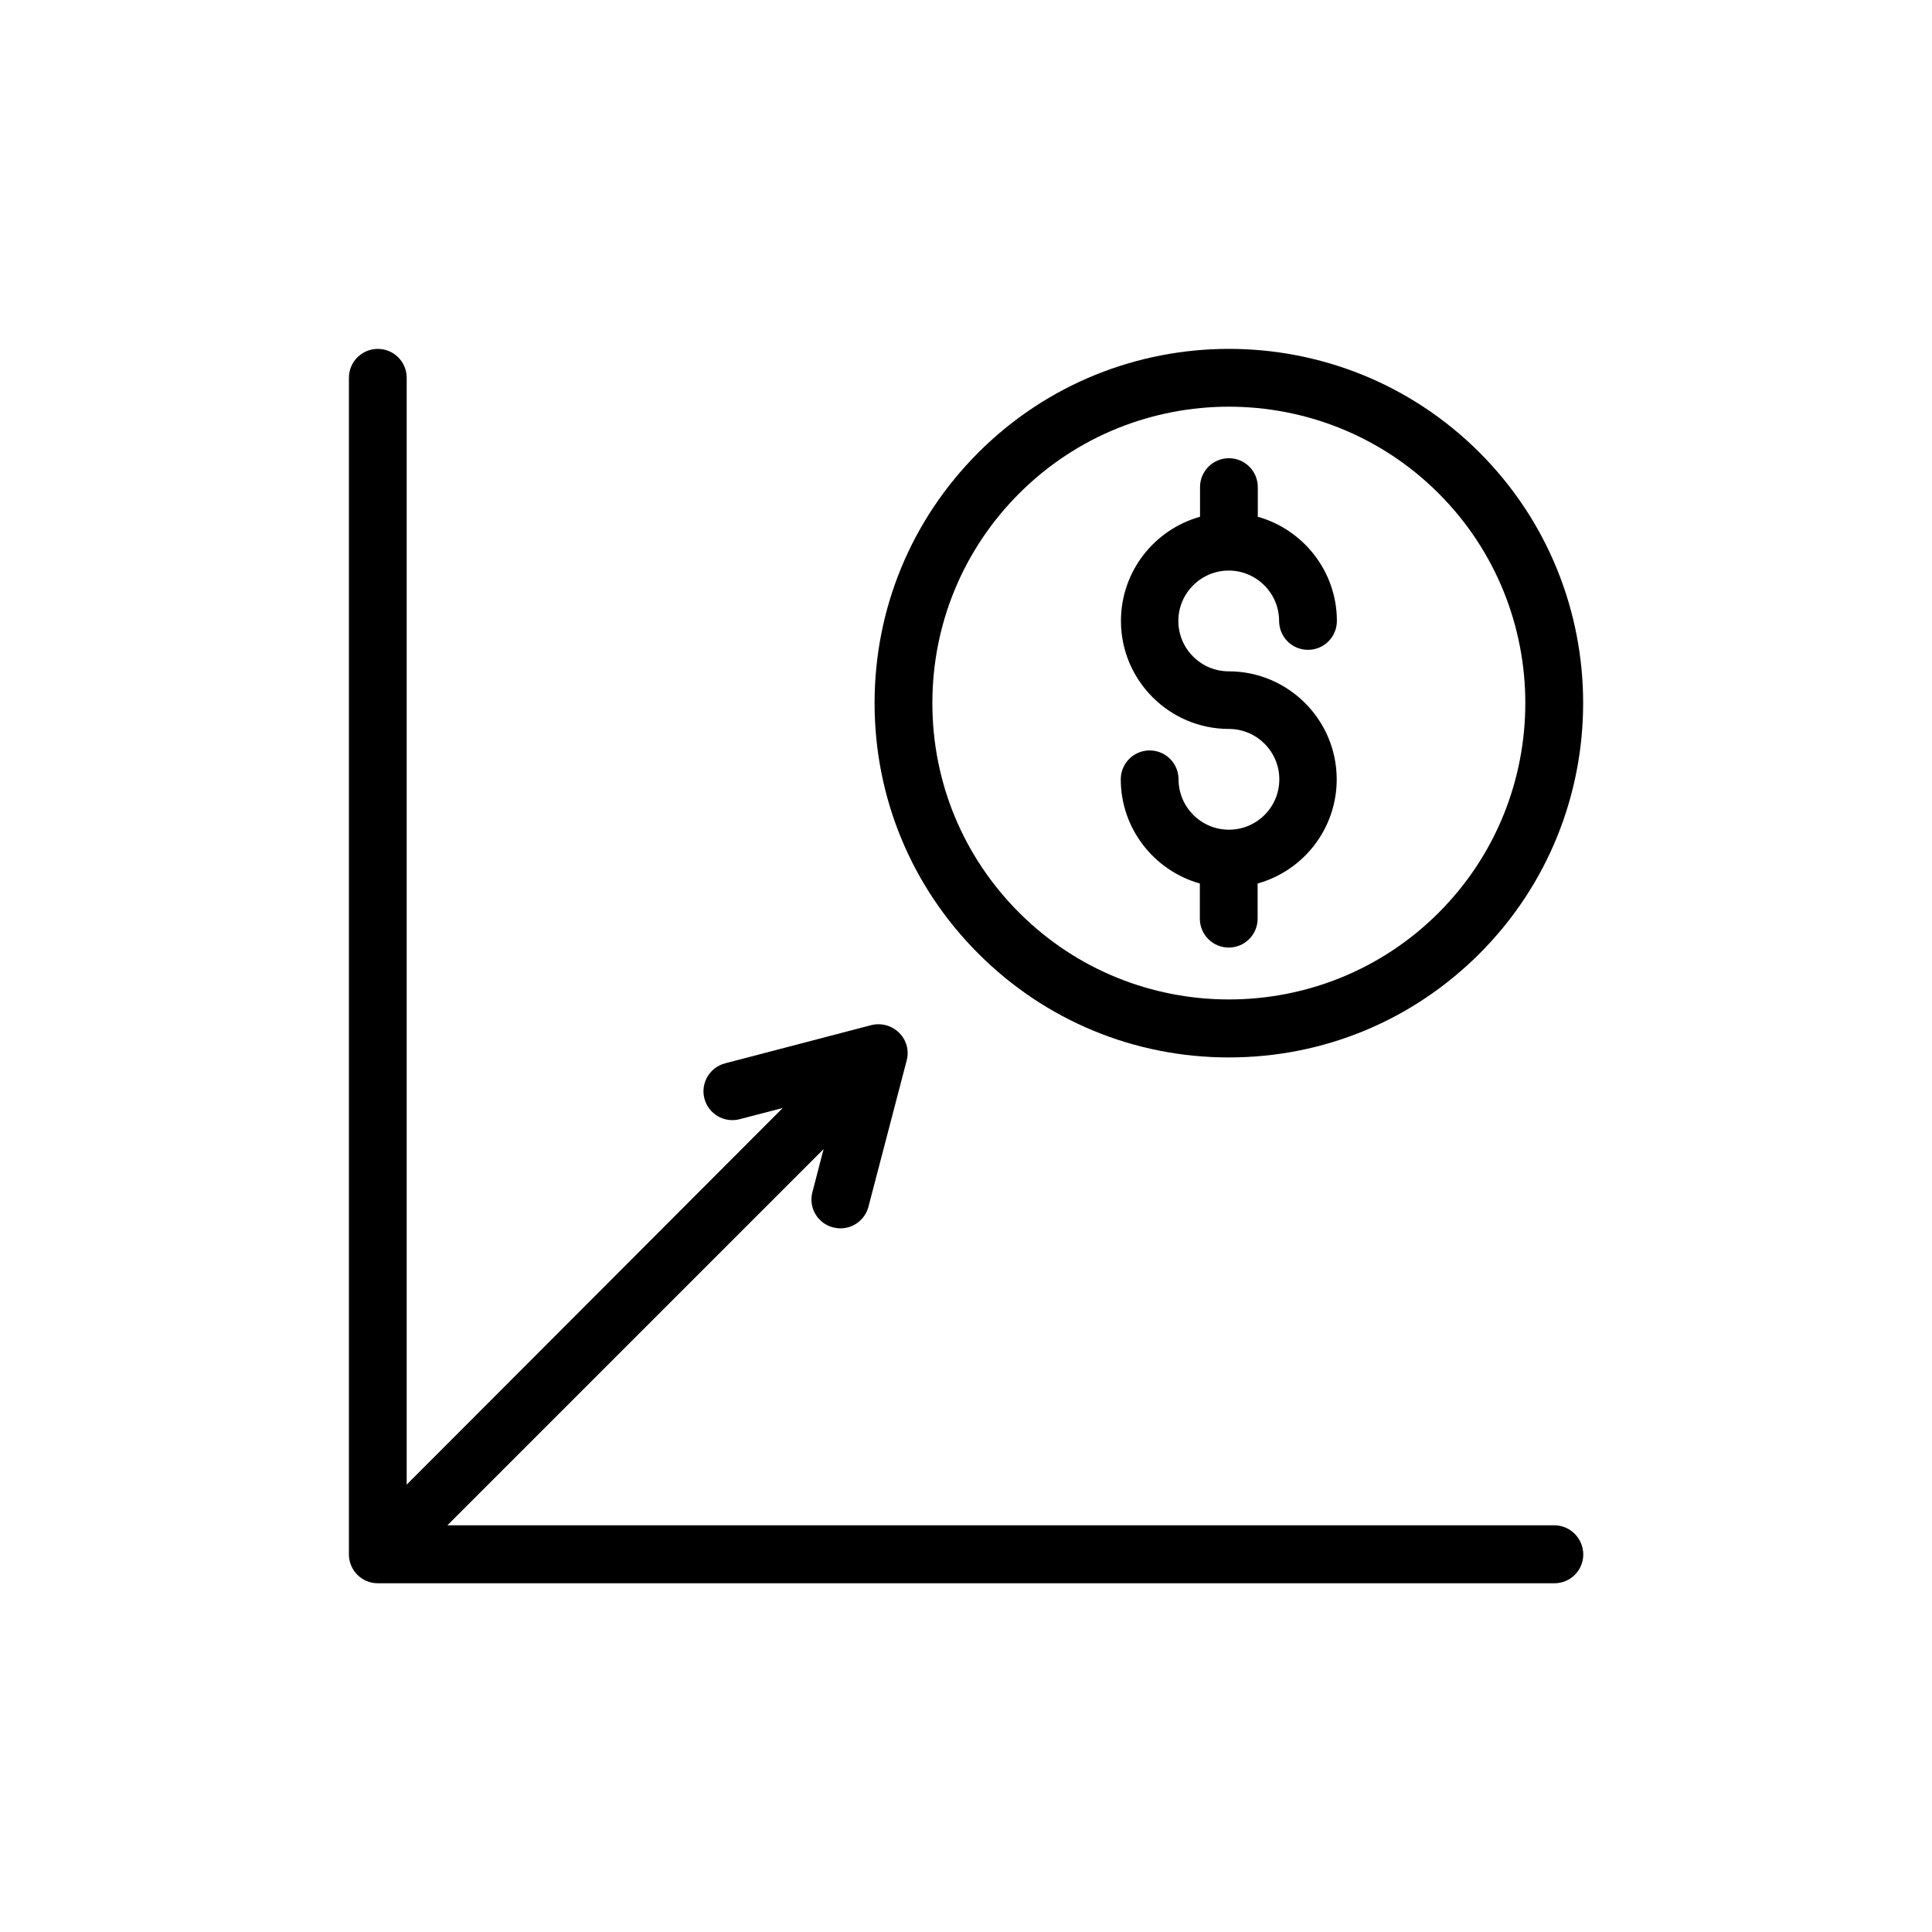
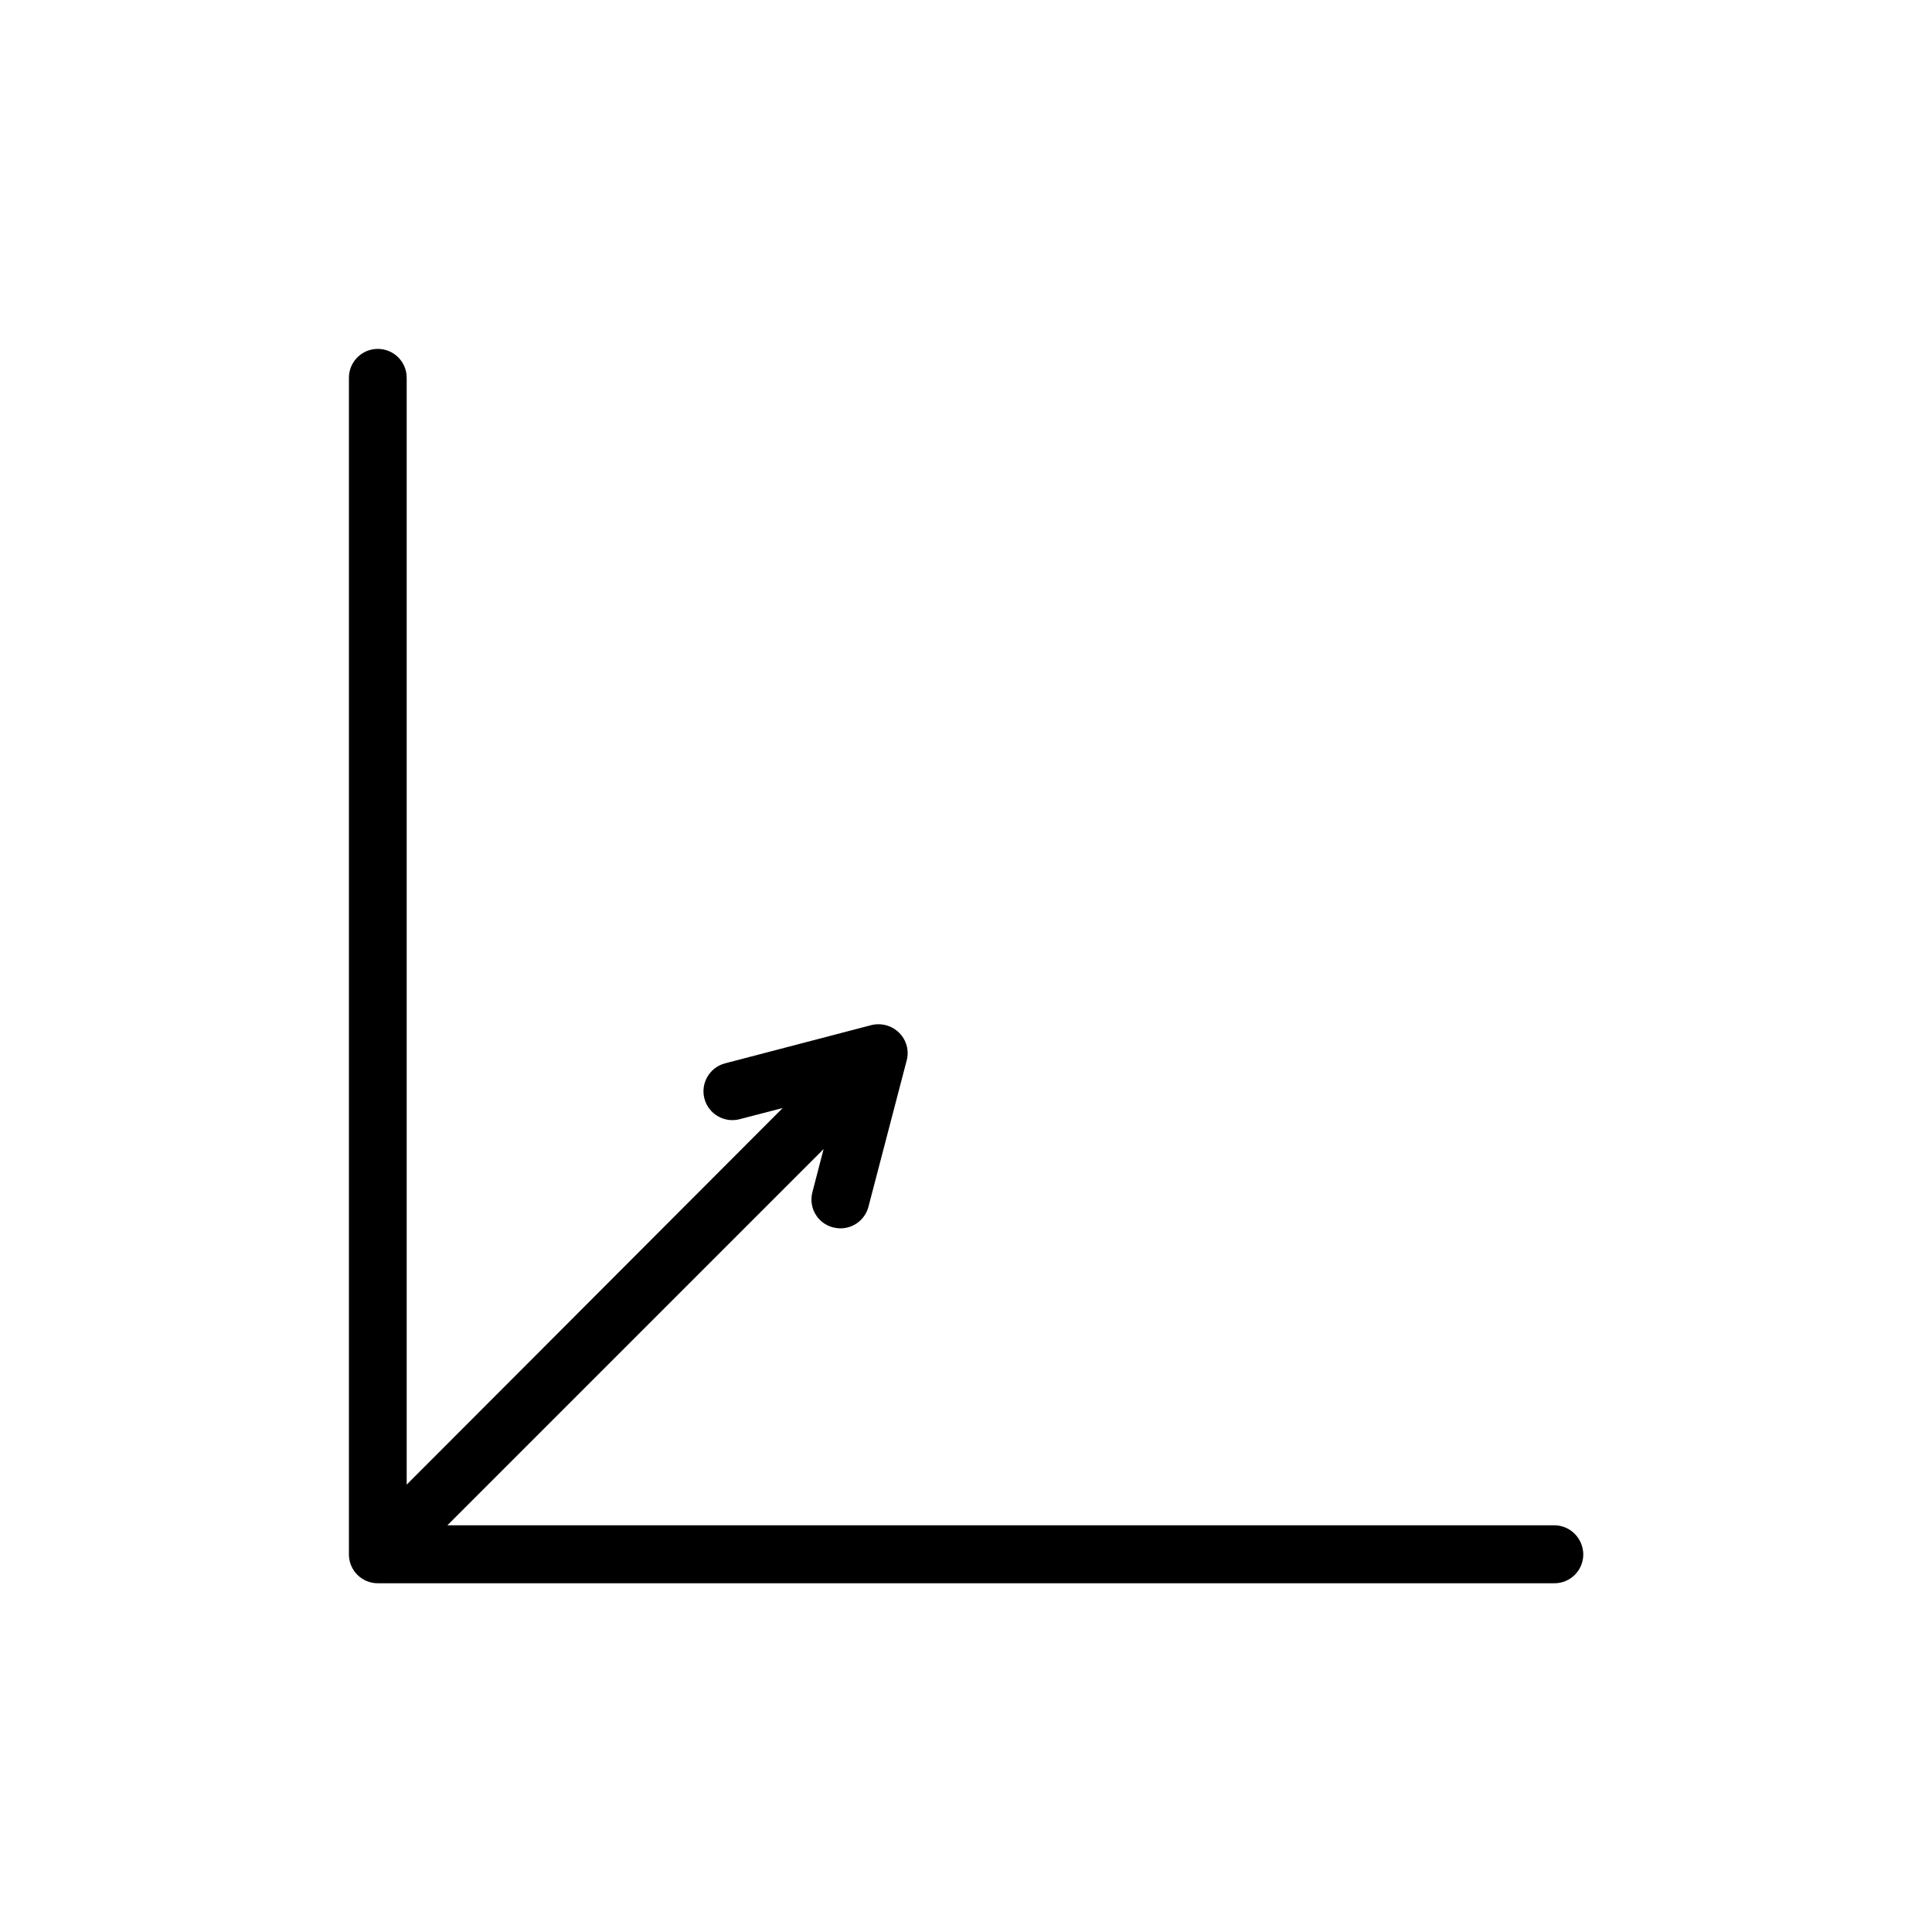
<svg xmlns="http://www.w3.org/2000/svg" fill="#000000" width="800px" height="800px" version="1.1" viewBox="144 144 512 512">
  <g>
-     <path d="m469.68 424.23c25.09 0 48.668-9.773 66.402-27.508 36.625-36.625 36.625-96.176 0-132.8-36.625-36.625-96.176-36.625-132.8 0-17.734 17.734-27.508 41.312-27.508 66.402 0 25.09 9.773 48.668 27.508 66.402 17.734 17.734 41.312 27.508 66.402 27.508zm-55.57-149.48c15.316-15.316 35.469-22.973 55.57-22.973 20.102 0 40.254 7.656 55.57 22.973 30.633 30.633 30.633 80.508 0 111.14-30.633 30.633-80.508 30.633-111.14 0-14.863-14.863-23.023-34.562-23.023-55.57 0-21.008 8.211-40.758 23.023-55.57z" />
-     <path d="m469.68 363.88c-7.356 0-13.352-5.996-13.352-13.352 0-4.231-3.426-7.656-7.656-7.656s-7.656 3.426-7.656 7.656c0 13.148 8.918 24.234 20.957 27.609v9.32c0 4.231 3.426 7.656 7.656 7.656s7.656-3.426 7.656-7.656v-9.32c12.09-3.375 20.957-14.461 20.957-27.609 0-15.77-12.848-28.617-28.617-28.617-7.356 0-13.352-5.996-13.352-13.352 0-7.356 5.996-13.352 13.352-13.352 7.356 0 13.352 5.996 13.352 13.352 0 4.231 3.426 7.656 7.656 7.656 4.231 0 7.656-3.426 7.656-7.656 0-13.148-8.918-24.234-20.957-27.609v-7.859c0-4.231-3.426-7.656-7.656-7.656s-7.656 3.426-7.656 7.656v7.859c-12.09 3.375-20.957 14.461-20.957 27.609 0 15.77 12.848 28.617 28.617 28.617 7.356 0 13.352 5.996 13.352 13.352 0 7.406-5.996 13.352-13.352 13.352z" />
    <path d="m555.88 548.22h-293.32l99.703-99.703-2.973 11.438c-1.059 4.082 1.359 8.262 5.492 9.32 0.656 0.152 1.309 0.25 1.965 0.25 3.375 0 6.5-2.266 7.406-5.742l10.125-38.742c0.707-2.621-0.051-5.441-2.016-7.356-1.914-1.914-4.734-2.672-7.356-2.016l-38.742 10.125c-4.082 1.059-6.551 5.238-5.492 9.32s5.238 6.551 9.32 5.492l11.438-2.973-99.652 99.805v-293.32c0-4.231-3.426-7.656-7.656-7.656-4.231 0-7.656 3.426-7.656 7.656v311.81c0 4.231 3.426 7.656 7.656 7.656h311.81c4.231 0 7.656-3.426 7.656-7.656-0.051-4.285-3.477-7.711-7.707-7.711z" />
  </g>
</svg>